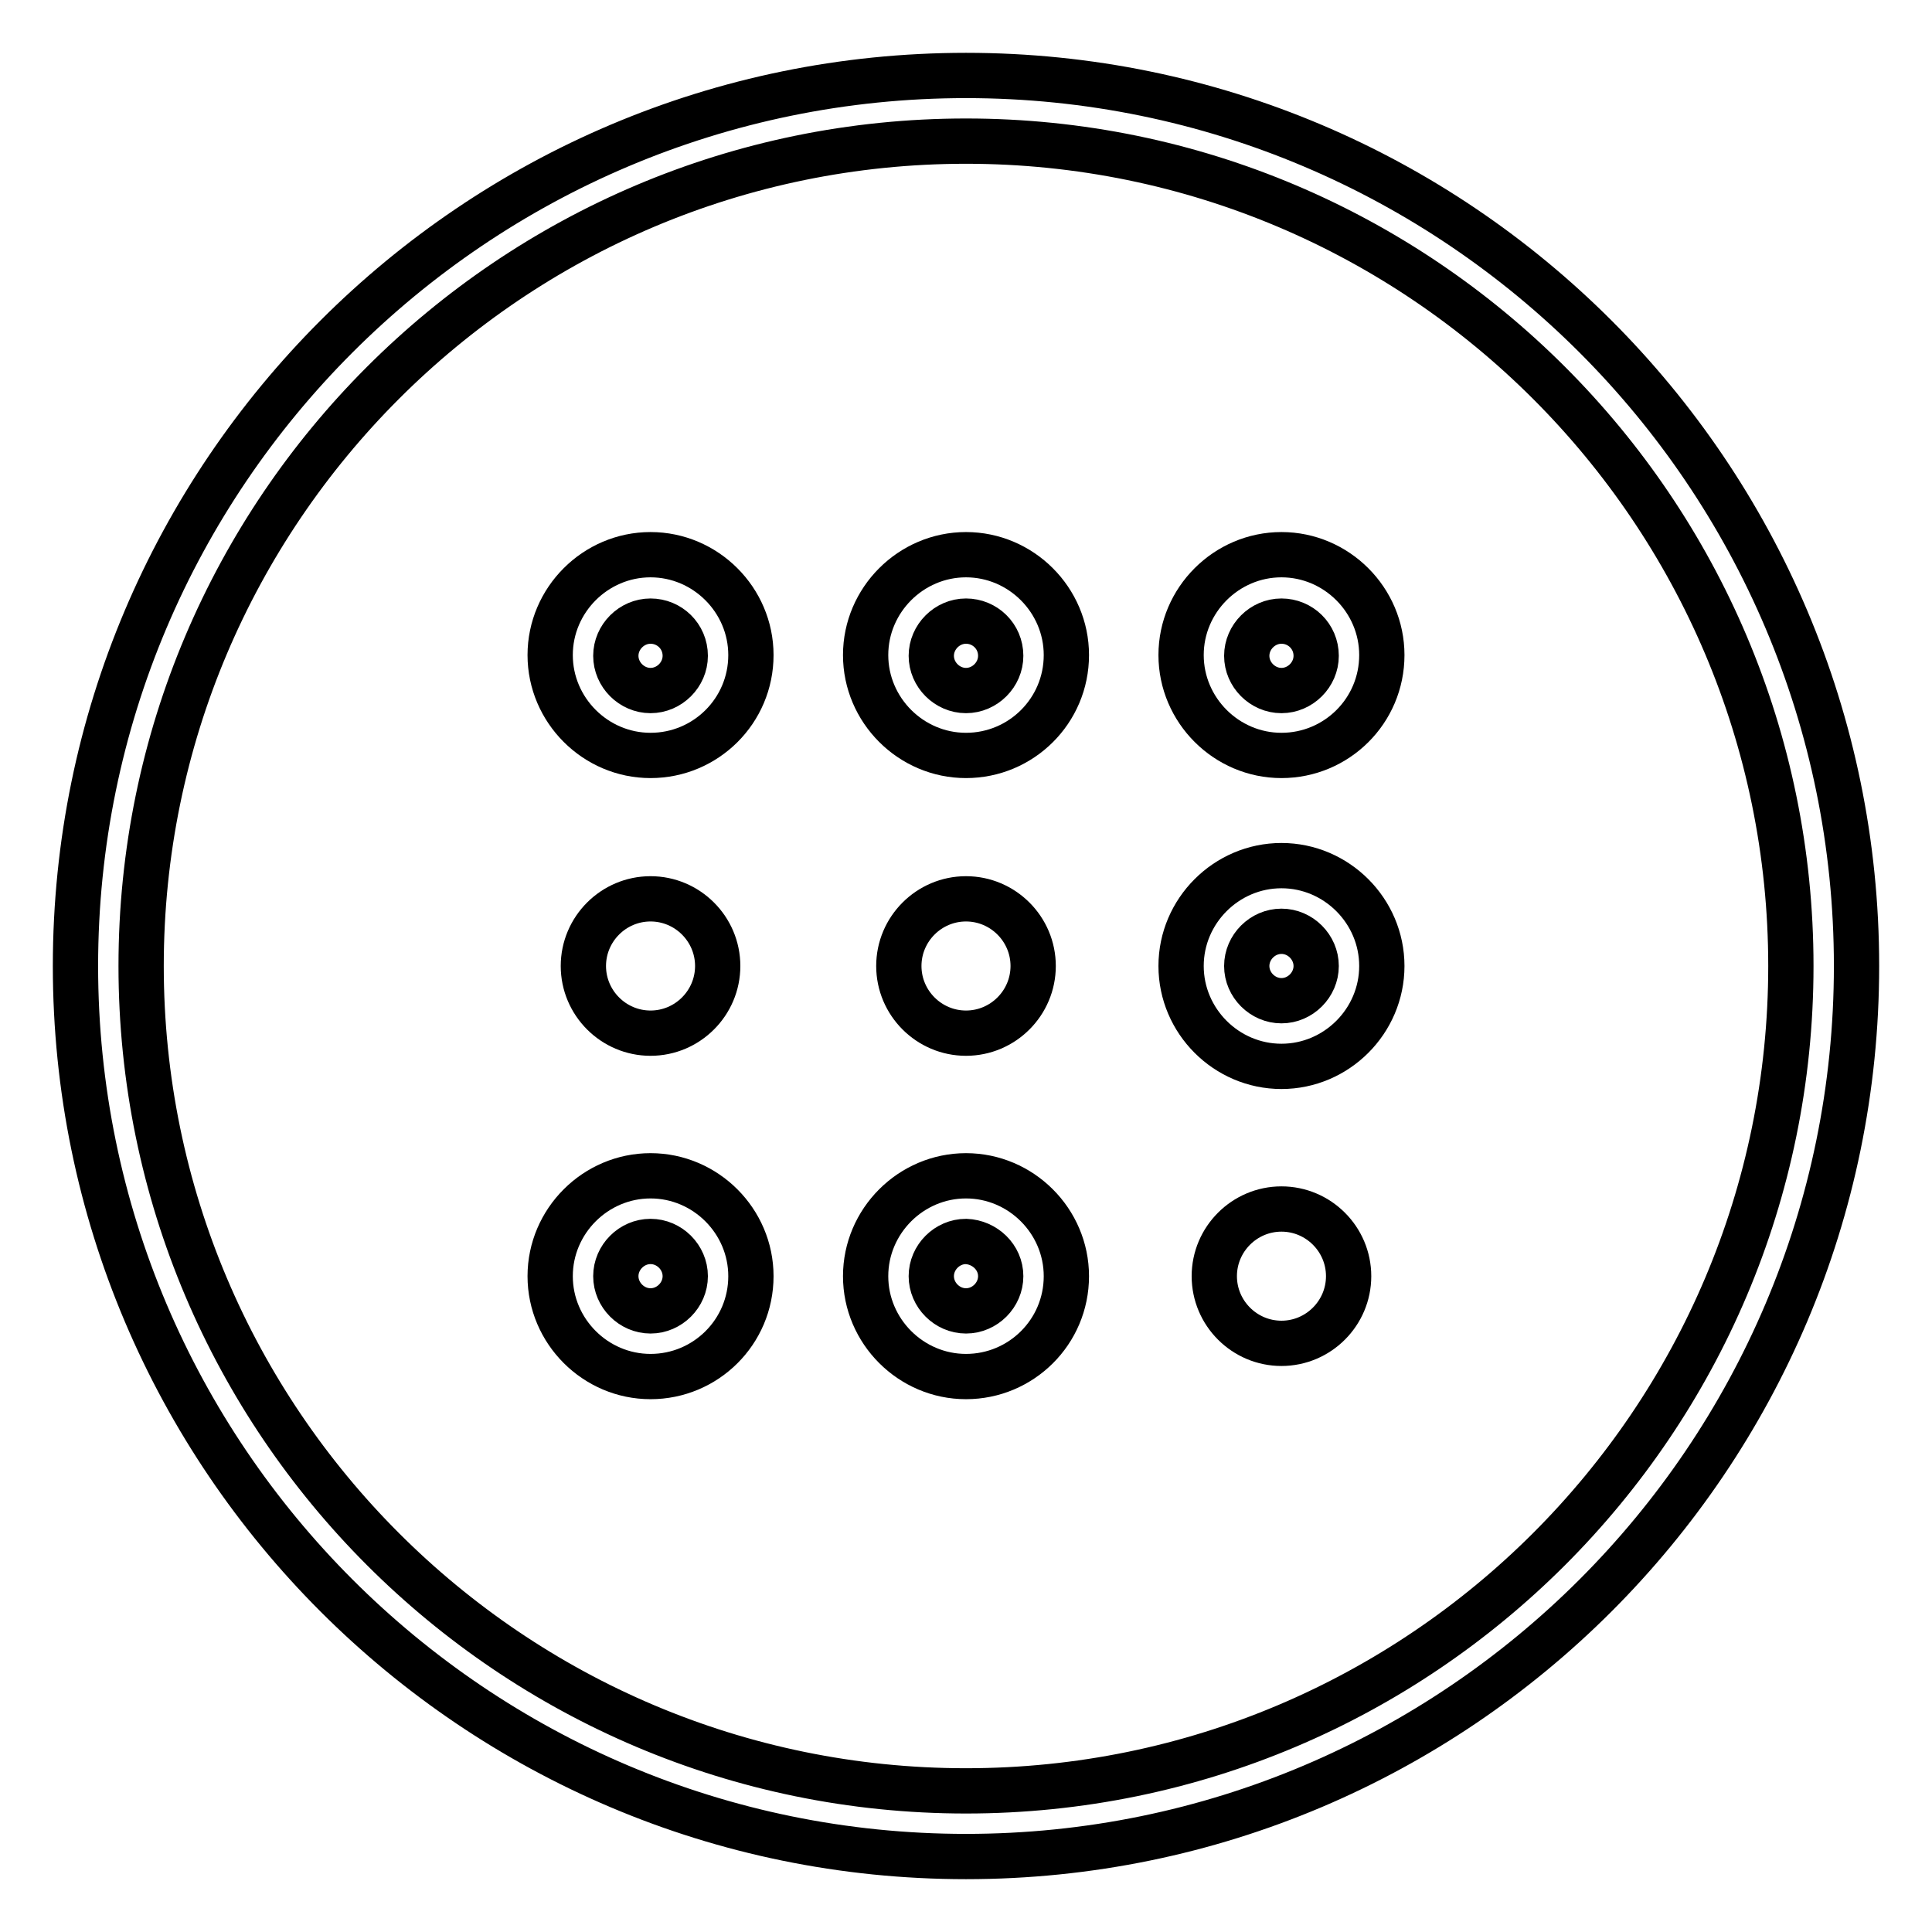
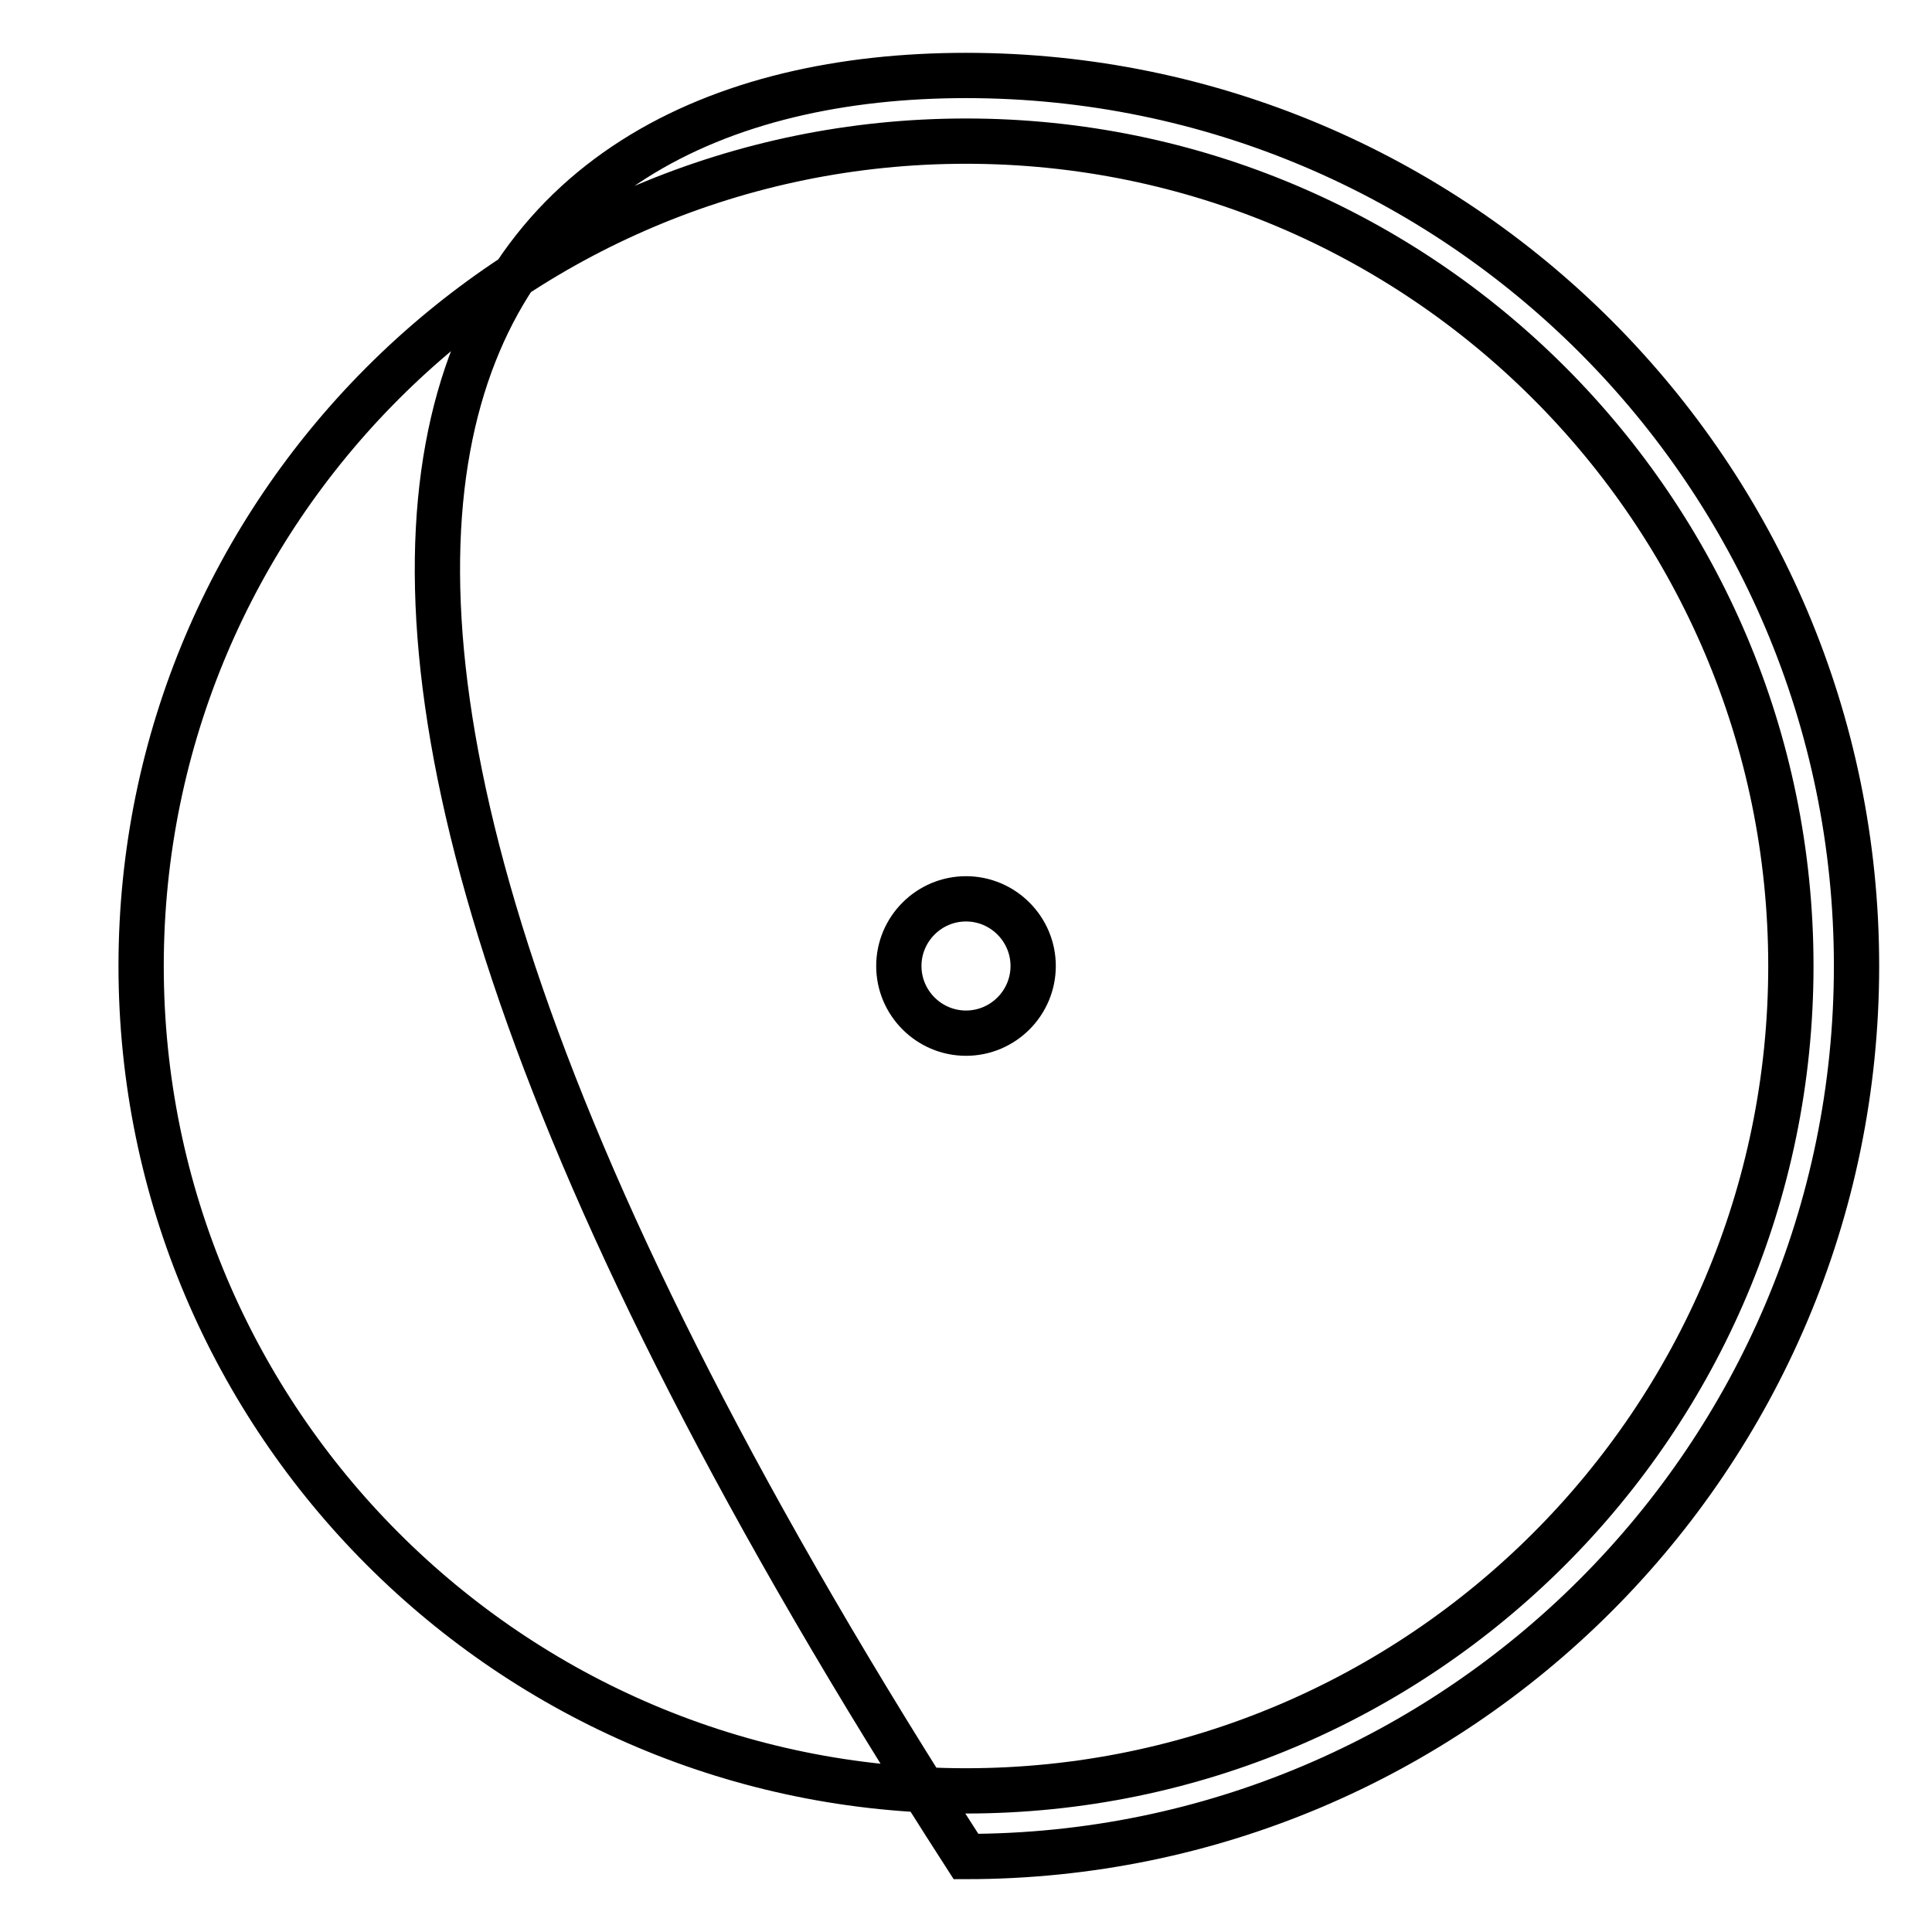
<svg xmlns="http://www.w3.org/2000/svg" version="1.1" x="0px" y="0px" viewBox="0 0 256 256" enable-background="new 0 0 256 256" xml:space="preserve">
  <g>
-     <path stroke-width="6" fill-opacity="0" stroke="#000000" d="M128,246c-65.1,0-118-52.9-118-118C10,62.9,62.9,10,128,10c65.1,0,118,52.9,118,118 C246,193.1,193.1,246,128,246z M128,18.7c-60.3,0-109.3,49-109.3,109.3c0,60.3,49,109.3,109.3,109.3c60.3,0,109.3-49,109.3-109.3 C237.3,67.7,188.3,18.7,128,18.7z" />
-     <path stroke-width="6" fill-opacity="0" stroke="#000000" d="M86.2,100.1c-7.3,0-13.3-6-13.3-13.3c0-7.3,6-13.3,13.3-13.3c7.3,0,13.3,6,13.3,13.3 C99.5,94.2,93.5,100.1,86.2,100.1z M86.2,82.3c-2.5,0-4.6,2.1-4.6,4.6c0,2.5,2.1,4.6,4.6,4.6c2.5,0,4.6-2.1,4.6-4.6 C90.8,84.3,88.7,82.3,86.2,82.3z M128,100.1c-7.3,0-13.3-6-13.3-13.3c0-7.3,6-13.3,13.3-13.3c7.3,0,13.3,6,13.3,13.3 C141.3,94.2,135.3,100.1,128,100.1z M128,82.3c-2.5,0-4.6,2.1-4.6,4.6c0,2.5,2.1,4.6,4.6,4.6c2.5,0,4.6-2.1,4.6-4.6 C132.6,84.3,130.5,82.3,128,82.3z M169.8,100.1c-7.3,0-13.3-6-13.3-13.3c0-7.3,6-13.3,13.3-13.3c7.3,0,13.3,6,13.3,13.3 C183.1,94.2,177.1,100.1,169.8,100.1z M169.8,82.3c-2.5,0-4.6,2.1-4.6,4.6c0,2.5,2.1,4.6,4.6,4.6c2.5,0,4.6-2.1,4.6-4.6 C174.4,84.3,172.3,82.3,169.8,82.3z" />
-     <path stroke-width="6" fill-opacity="0" stroke="#000000" d="M77.3,128c0,4.9,4,8.9,8.9,8.9s8.9-4,8.9-8.9s-4-8.9-8.9-8.9S77.3,123.1,77.3,128L77.3,128z" />
+     <path stroke-width="6" fill-opacity="0" stroke="#000000" d="M128,246C10,62.9,62.9,10,128,10c65.1,0,118,52.9,118,118 C246,193.1,193.1,246,128,246z M128,18.7c-60.3,0-109.3,49-109.3,109.3c0,60.3,49,109.3,109.3,109.3c60.3,0,109.3-49,109.3-109.3 C237.3,67.7,188.3,18.7,128,18.7z" />
    <path stroke-width="6" fill-opacity="0" stroke="#000000" d="M119.1,128c0,4.9,4,8.9,8.9,8.9s8.9-4,8.9-8.9s-4-8.9-8.9-8.9S119.1,123.1,119.1,128L119.1,128z" />
-     <path stroke-width="6" fill-opacity="0" stroke="#000000" d="M169.8,141.3c-7.3,0-13.3-6-13.3-13.3c0-7.3,6-13.3,13.3-13.3c7.3,0,13.3,6,13.3,13.3 C183.1,135.3,177.1,141.3,169.8,141.3z M169.8,123.4c-2.5,0-4.6,2.1-4.6,4.6c0,2.5,2.1,4.6,4.6,4.6c2.5,0,4.6-2.1,4.6-4.6 C174.4,125.5,172.3,123.4,169.8,123.4z M86.2,182.4c-7.3,0-13.3-6-13.3-13.3s6-13.3,13.3-13.3c7.3,0,13.3,6,13.3,13.3 C99.5,176.5,93.5,182.4,86.2,182.4z M86.2,164.5c-2.5,0-4.6,2.1-4.6,4.6c0,2.5,2.1,4.6,4.6,4.6c2.5,0,4.6-2.1,4.6-4.6 C90.8,166.6,88.7,164.5,86.2,164.5z M128,182.4c-7.3,0-13.3-6-13.3-13.3s6-13.3,13.3-13.3c7.3,0,13.3,6,13.3,13.3 C141.3,176.5,135.3,182.4,128,182.4z M128,164.5c-2.5,0-4.6,2.1-4.6,4.6c0,2.5,2.1,4.6,4.6,4.6c2.5,0,4.6-2.1,4.6-4.6 C132.6,166.6,130.5,164.6,128,164.5z" />
-     <path stroke-width="6" fill-opacity="0" stroke="#000000" d="M160.9,169.1c0,4.9,4,8.9,8.9,8.9c4.9,0,8.9-4,8.9-8.9s-4-8.9-8.9-8.9C164.9,160.2,160.9,164.2,160.9,169.1 L160.9,169.1z" />
  </g>
</svg>